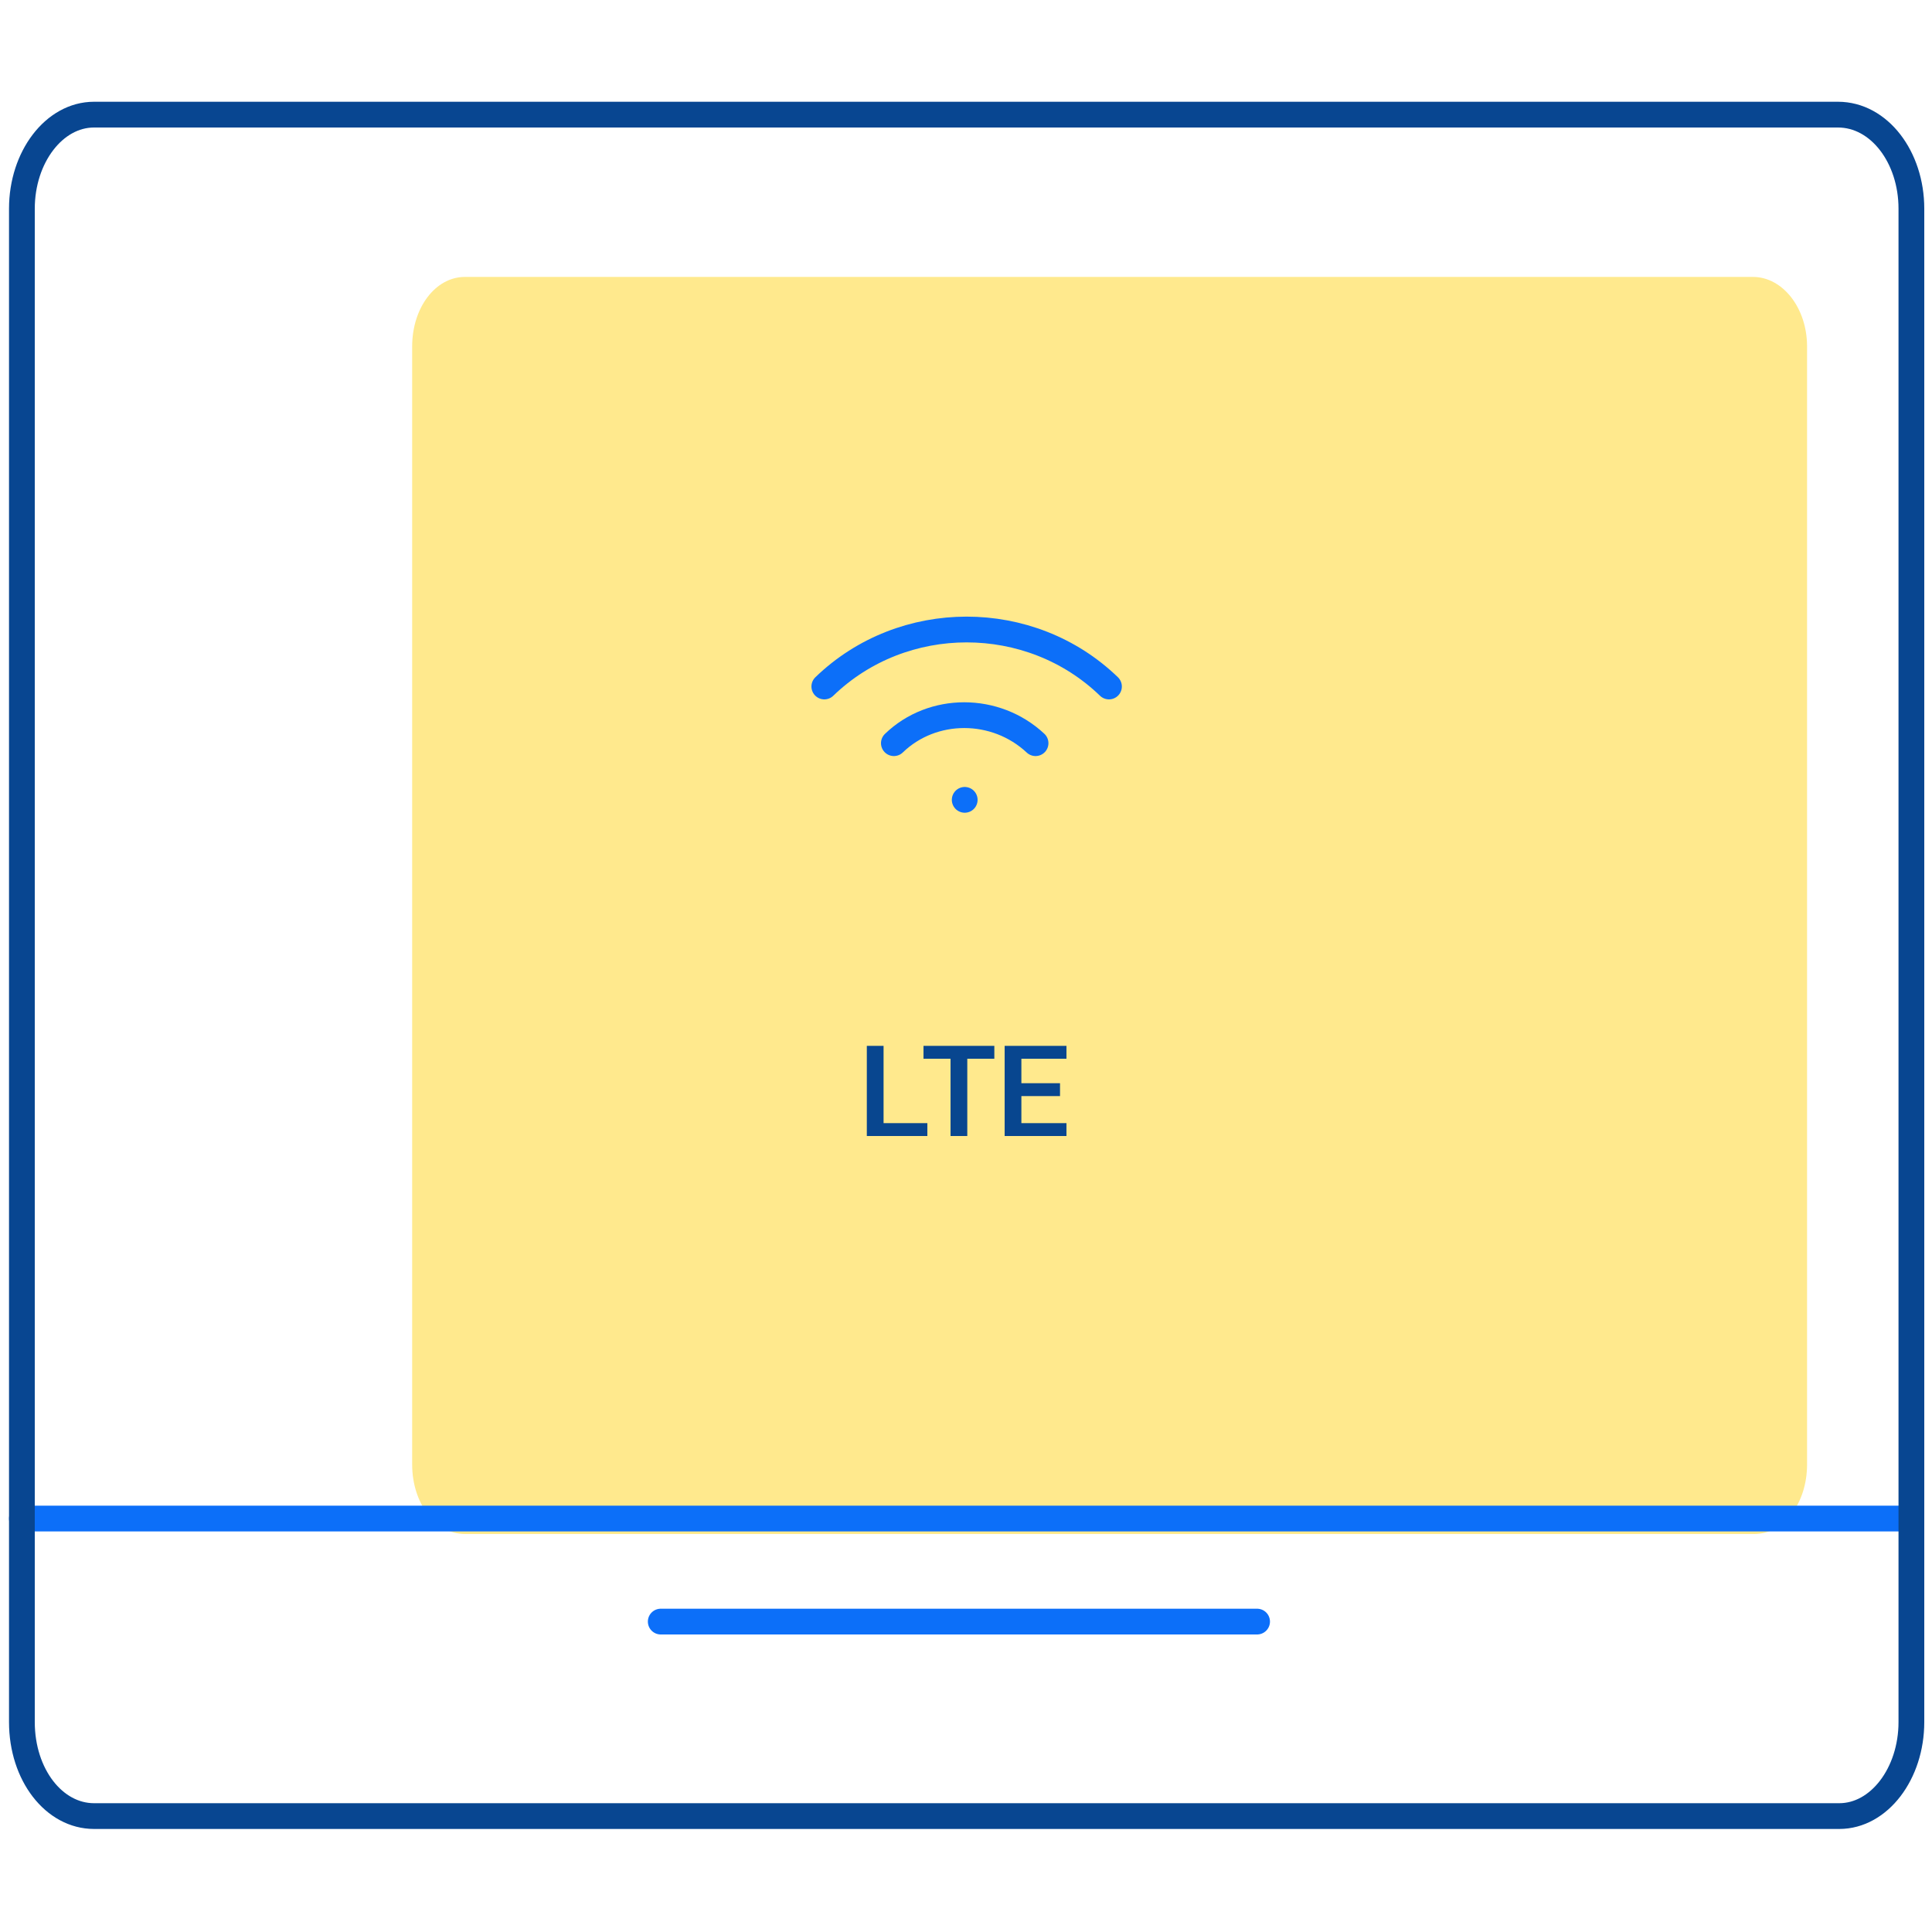
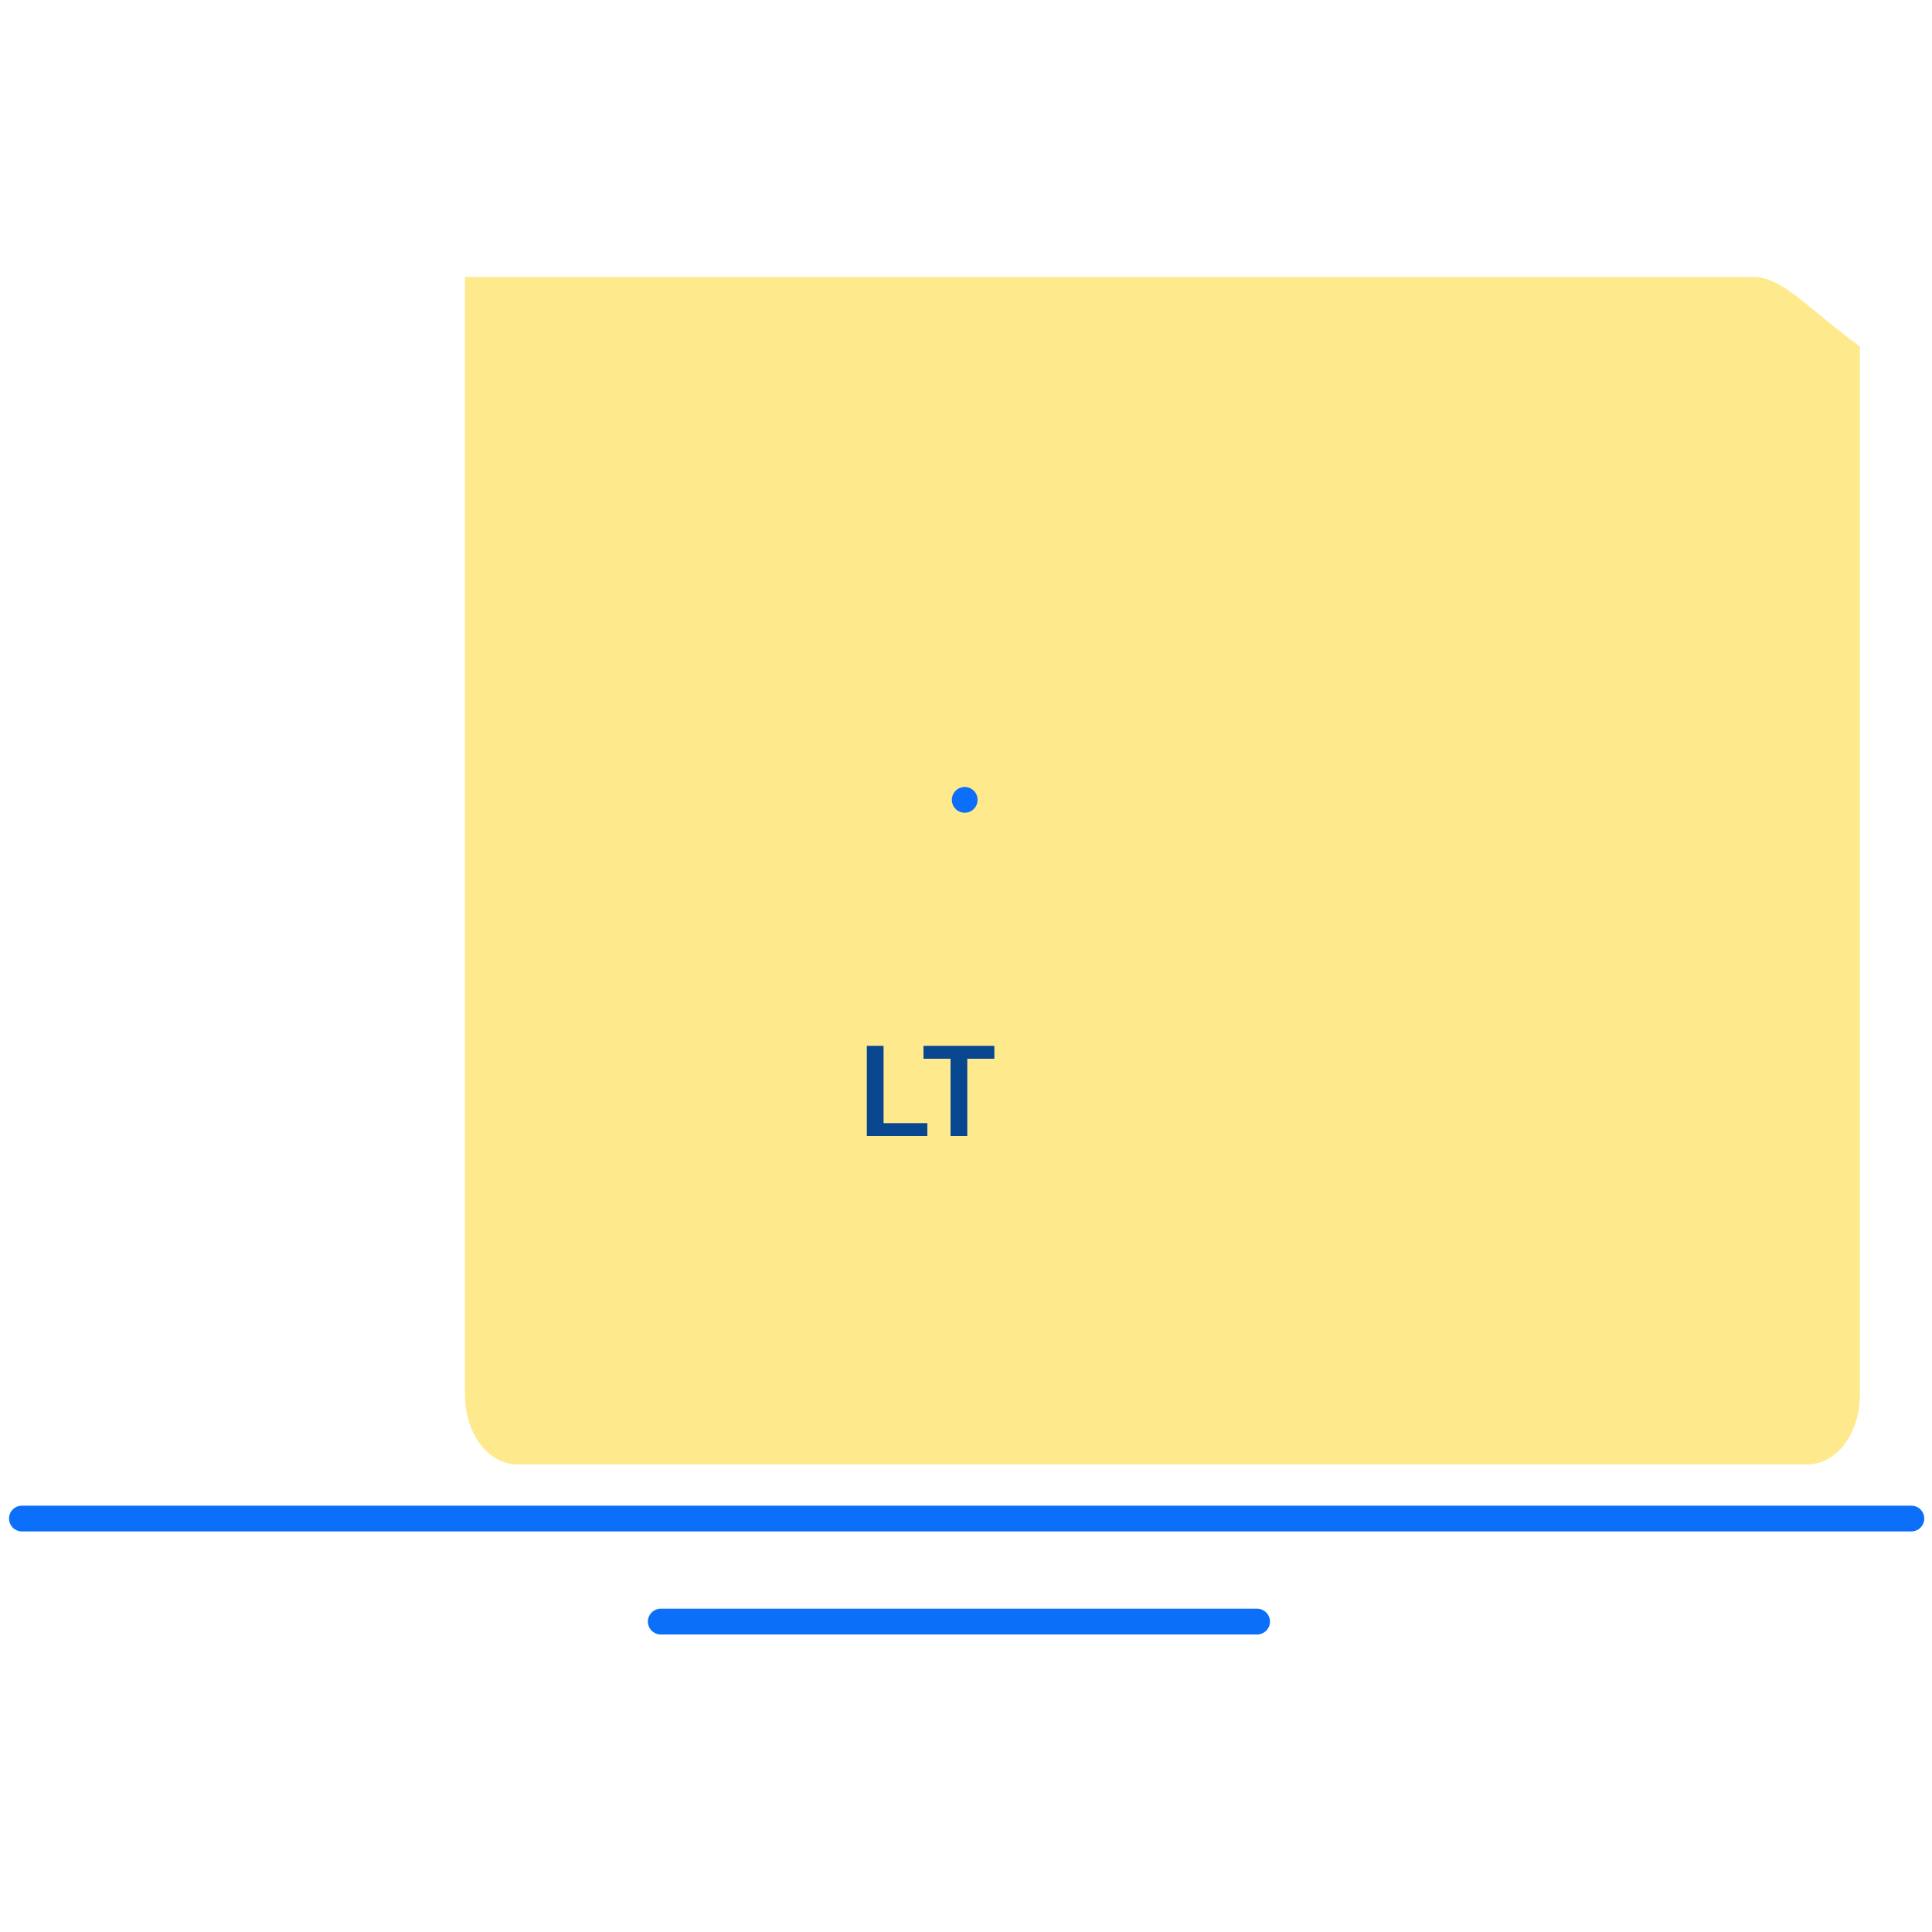
<svg xmlns="http://www.w3.org/2000/svg" version="1.1" id="Warstwa_1" x="0px" y="0px" viewBox="0 0 150 150" style="enable-background:new 0 0 150 150;" xml:space="preserve">
  <style type="text/css">
	.st0{opacity:0.6;enable-background:new    ;}
	.st1{fill:#FFDB41;}
	.st2{fill:none;stroke:#0C6FF9;stroke-width:2;stroke-linecap:round;stroke-linejoin:round;}
	.st3{fill:none;}
	.st4{fill:none;stroke:#084691;stroke-width:2;stroke-linecap:round;stroke-linejoin:round;}
	.st5{fill:#08468F;}
</style>
  <g class="st0">
-     <path class="st1" d="M136.1,21.5h-100c-2.3,0-4.1,2.4-4.1,5.4v86.8c0,3,1.8,5.4,4.1,5.4h100.1c2.3,0,4.1-2.4,4.1-5.4V26.9   C140.3,23.9,138.4,21.5,136.1,21.5z" />
+     <path class="st1" d="M136.1,21.5h-100v86.8c0,3,1.8,5.4,4.1,5.4h100.1c2.3,0,4.1-2.4,4.1-5.4V26.9   C140.3,23.9,138.4,21.5,136.1,21.5z" />
  </g>
  <line class="st2" x1="1.7" y1="117.9" x2="148.4" y2="117.9" />
  <line class="st2" x1="51.3" y1="125.9" x2="97.6" y2="125.9" />
  <rect y="0" class="st3" width="150" height="150" />
  <g>
-     <path class="st4" d="M142.7,8.9H7.3c-3.1,0-5.6,3.3-5.6,7.3v117.5c0,4.1,2.5,7.3,5.6,7.3h135.5c3.1,0,5.6-3.3,5.6-7.3V16.2   C148.4,12.2,145.9,8.9,142.7,8.9z" />
-   </g>
+     </g>
  <g>
    <g>
      <path class="st5" d="M67.3,81.2h1.3v6H72v1h-4.7V81.2z" />
      <path class="st5" d="M73.8,82.2h-2.1v-1h5.5v1h-2.1v6h-1.3V82.2z" />
-       <path class="st5" d="M78,81.2h4.8v1h-3.5v1.9h3v1h-3v2.1h3.5v1H78V81.2z" />
    </g>
  </g>
  <g>
-     <path class="st2" d="M80.4,57.7c-3.1-2.9-8-2.9-11,0" />
-     <path class="st2" d="M86.1,53.3c-6.1-5.9-16-5.9-22.1,0" />
    <line class="st2" x1="74.9" y1="62.1" x2="74.9" y2="62.1" />
  </g>
</svg>